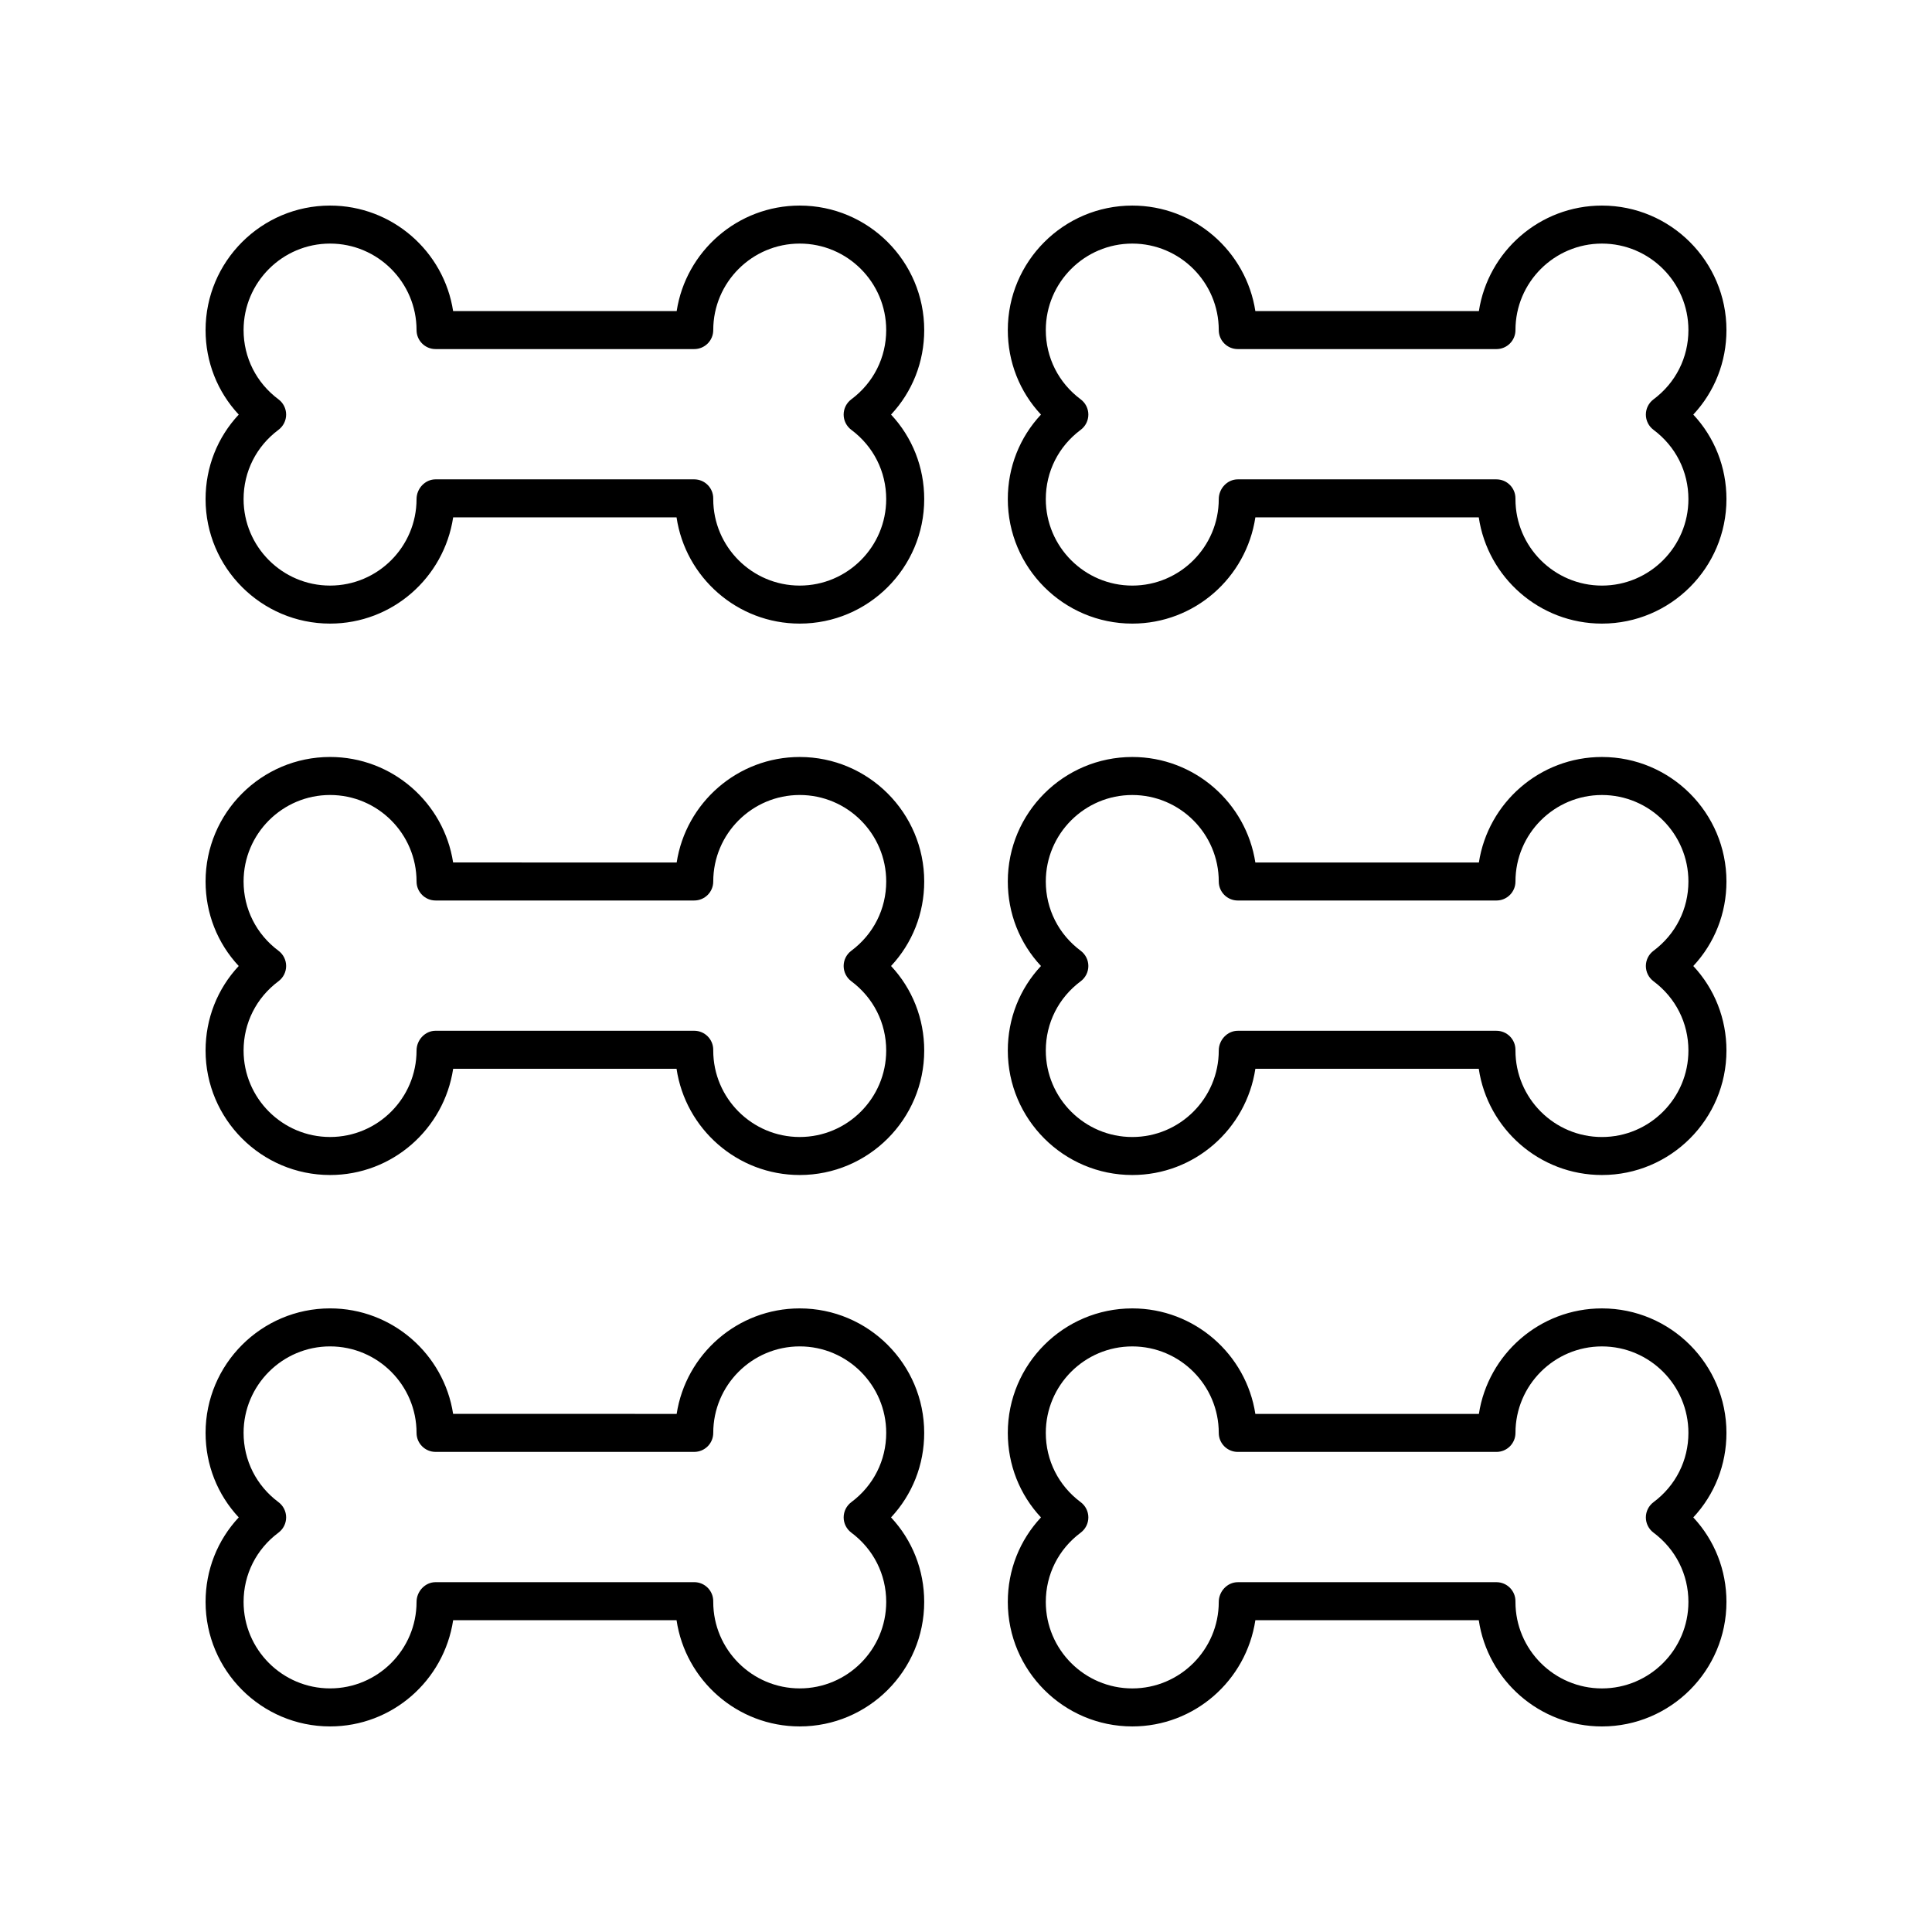
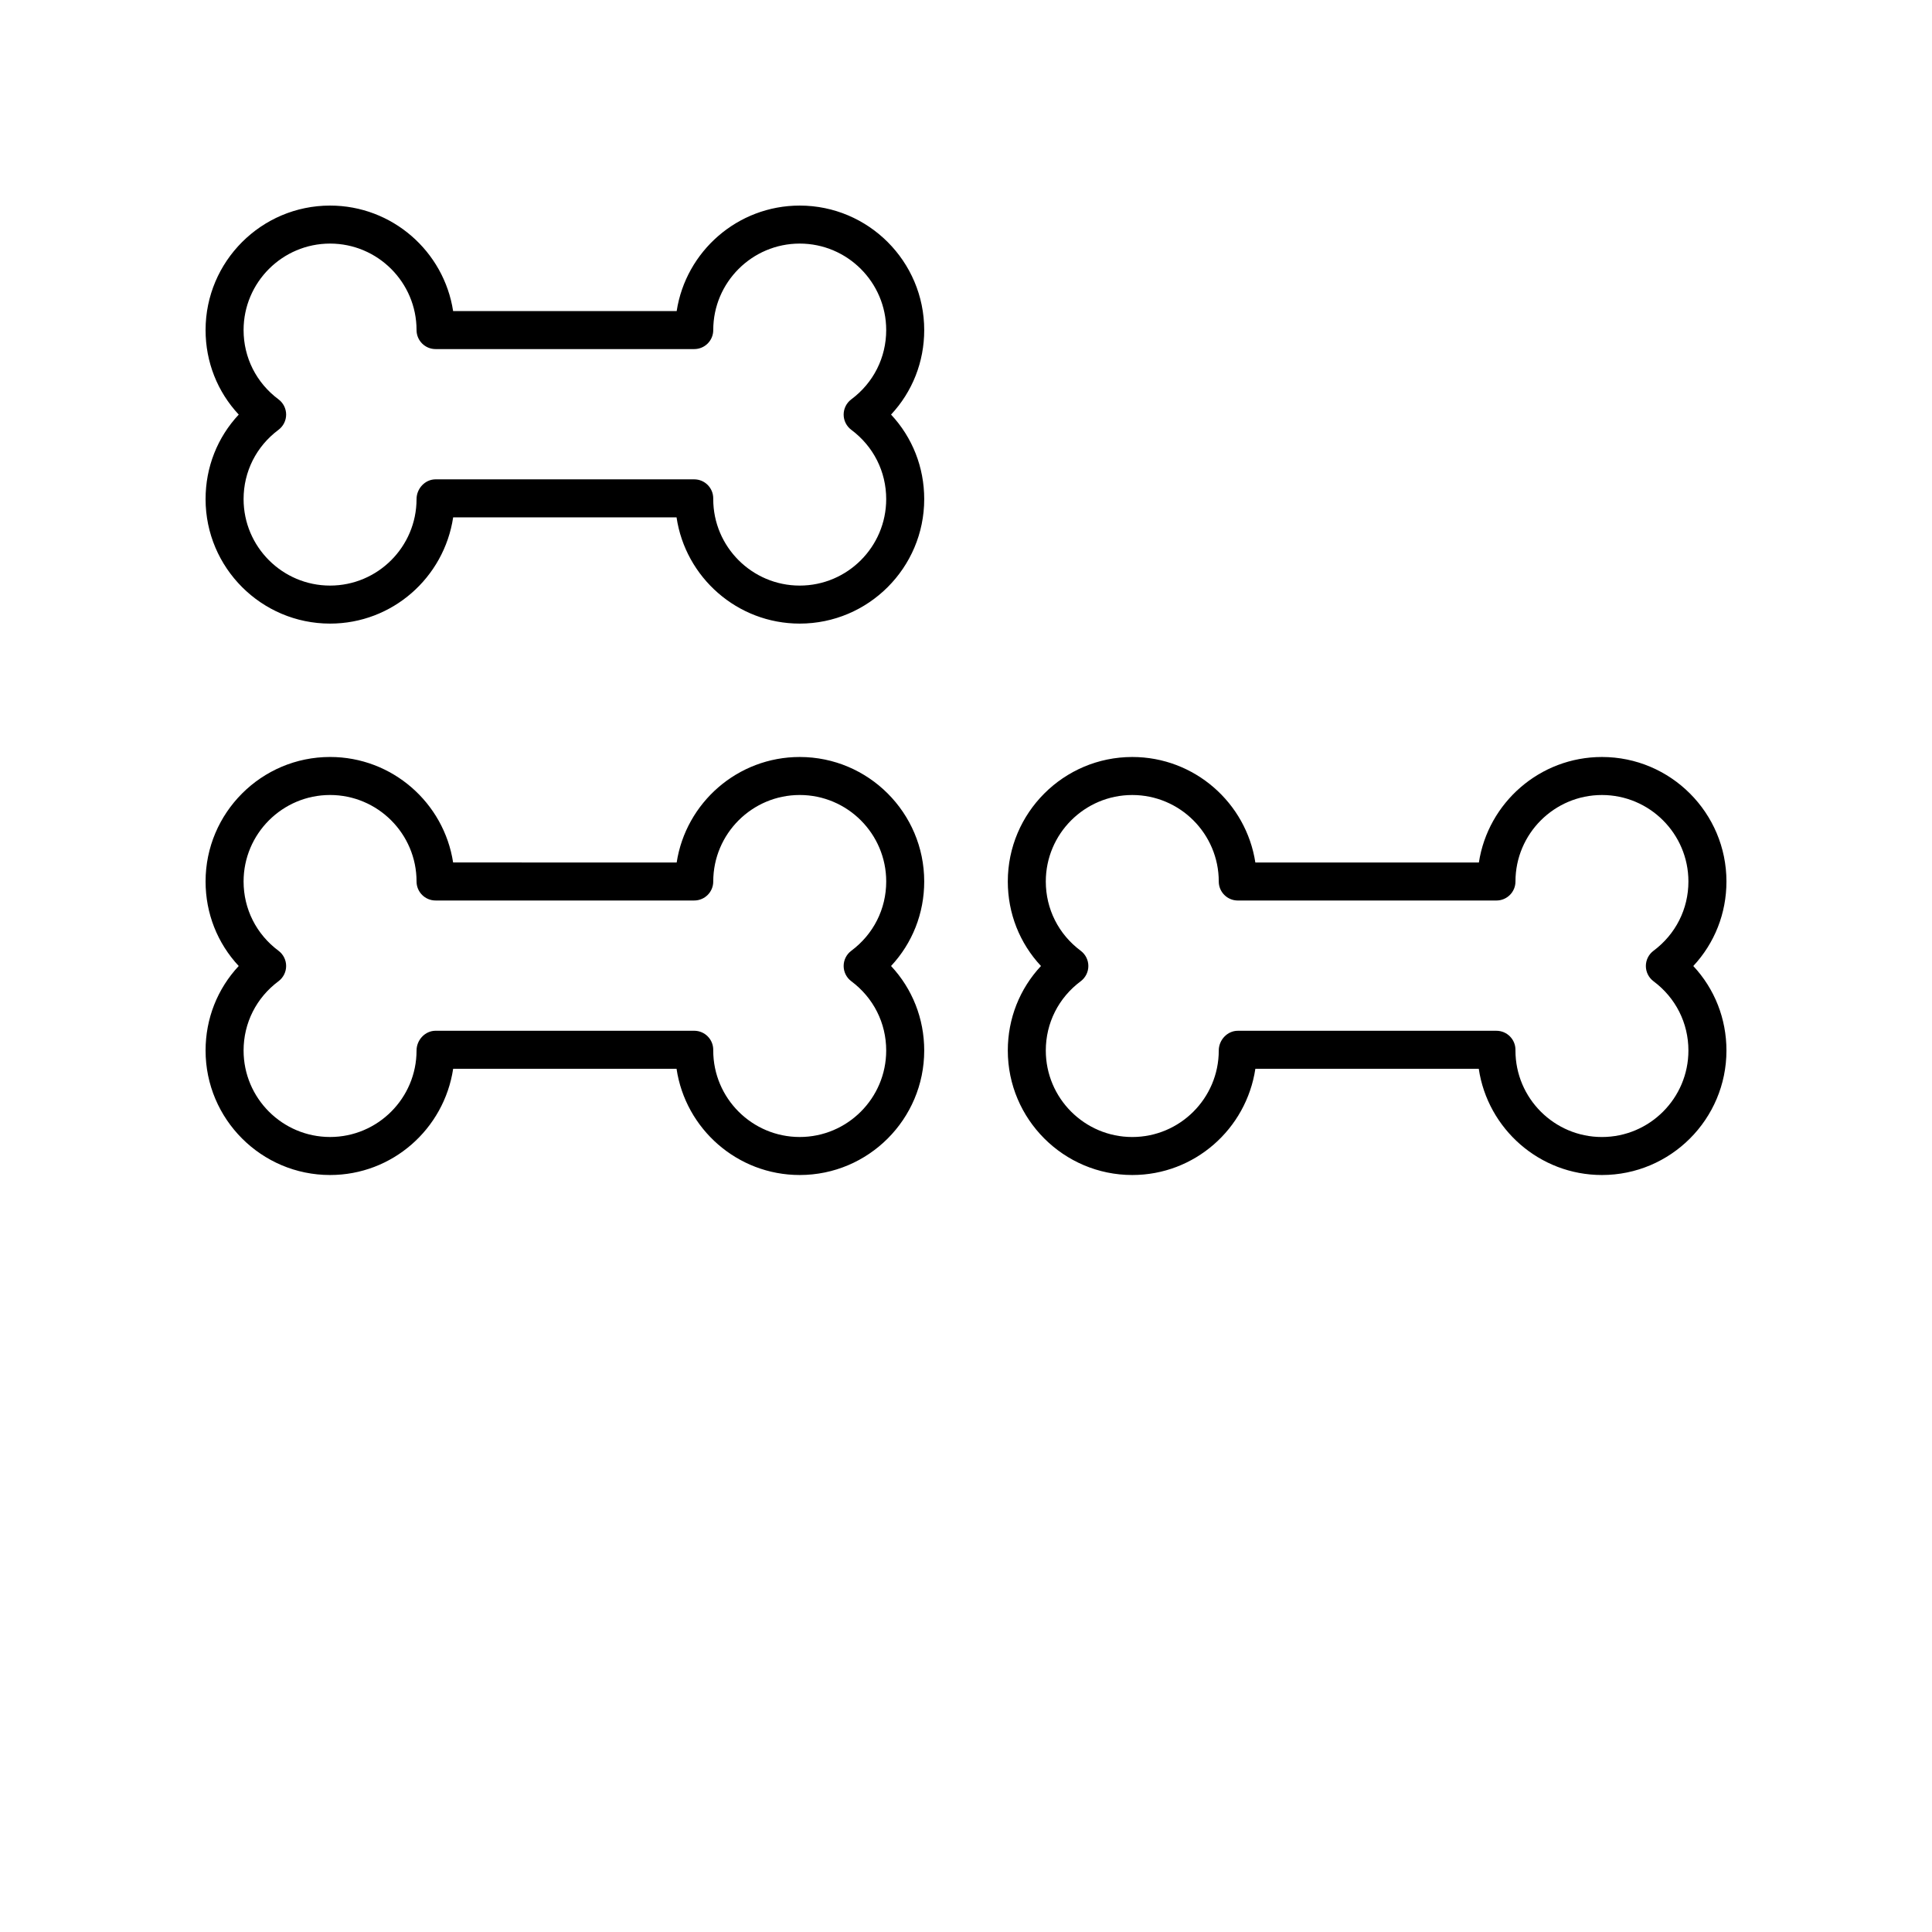
<svg xmlns="http://www.w3.org/2000/svg" fill="#000000" width="800px" height="800px" version="1.1" viewBox="144 144 512 512">
  <g>
    <path d="m231.47 309.26c16.496 0 30.203-12.172 32.621-28.148h59.203c2.352 15.902 16.094 28.148 32.641 28.148 18.195 0 32.992-14.801 32.992-32.992 0-8.457-3.144-16.355-8.789-22.398 5.644-6.047 8.789-13.941 8.789-22.398 0-18.191-14.801-32.992-32.992-32.992-16.48 0-30.18 12.145-32.609 27.957l-59.246-0.004c-2.43-15.809-16.129-27.953-32.609-27.953-18.195 0-32.992 14.801-32.992 32.992 0 8.453 3.144 16.352 8.789 22.398-5.648 6.043-8.789 13.941-8.789 22.398 0 18.191 14.797 32.992 32.992 32.992zm-13.668-59.43c-5.879-4.383-9.25-11.074-9.25-18.359 0-12.637 10.281-22.918 22.918-22.918 12.633 0 22.918 10.281 22.918 22.918 0 2.781 2.254 5.039 5.039 5.039h68.551c2.785 0 5.039-2.254 5.039-5.039-0.004-12.637 10.281-22.918 22.914-22.918 12.633 0 22.918 10.281 22.918 22.918 0 7.285-3.371 13.977-9.25 18.359-1.273 0.953-2.027 2.449-2.027 4.039 0 1.59 0.754 3.086 2.027 4.039 5.879 4.383 9.25 11.074 9.25 18.359 0 12.637-10.281 22.918-22.918 22.918-12.633 0-22.918-10.281-22.918-22.918v-0.195c0-2.781-2.254-5.039-5.039-5.039h-68.547c-2.785 0-5.039 2.449-5.039 5.234 0 12.637-10.281 22.918-22.918 22.918s-22.918-10.281-22.918-22.918c0-7.285 3.371-13.977 9.25-18.359 1.273-0.953 2.027-2.449 2.027-4.039 0-1.59-0.754-3.086-2.027-4.039z" />
    <path d="m231.47 455.39c16.496 0 30.203-12.172 32.621-28.148h59.203c2.352 15.902 16.094 28.148 32.641 28.148 18.195 0 32.992-14.801 32.992-32.992 0-8.453-3.144-16.352-8.789-22.398 5.644-6.047 8.789-13.941 8.789-22.398 0-18.191-14.801-32.992-32.992-32.992-16.48 0-30.18 12.145-32.609 27.957l-59.246-0.004c-2.43-15.809-16.129-27.957-32.609-27.957-18.195 0-32.992 14.805-32.992 32.996 0 8.453 3.141 16.352 8.785 22.398-5.644 6.047-8.785 13.941-8.785 22.398 0 18.191 14.797 32.992 32.992 32.992zm-13.668-59.43c-5.879-4.387-9.25-11.078-9.25-18.359 0-12.637 10.281-22.918 22.918-22.918 12.633 0 22.918 10.281 22.918 22.918 0 2.781 2.254 5.039 5.039 5.039h68.551c2.785 0 5.039-2.254 5.039-5.039 0-12.637 10.281-22.918 22.918-22.918 12.633 0 22.918 10.281 22.918 22.918 0 7.285-3.371 13.977-9.25 18.359-1.277 0.949-2.031 2.445-2.031 4.039 0 1.59 0.754 3.086 2.027 4.039 5.879 4.383 9.25 11.074 9.25 18.359 0 12.637-10.281 22.918-22.918 22.918-12.633 0-22.918-10.281-22.918-22.918v-0.195c0-2.781-2.254-5.039-5.039-5.039h-68.547c-2.785 0-5.039 2.449-5.039 5.234 0 12.637-10.281 22.918-22.918 22.918-12.637-0.004-22.918-10.281-22.918-22.918 0-7.285 3.371-13.977 9.25-18.359 1.273-0.953 2.027-2.449 2.027-4.039 0-1.594-0.754-3.09-2.027-4.039z" />
-     <path d="m231.47 601.52c16.496 0 30.203-12.172 32.621-28.148h59.203c2.348 15.902 16.09 28.148 32.637 28.148 18.195 0 32.992-14.801 32.992-32.992 0-8.453-3.144-16.352-8.789-22.398 5.644-6.047 8.789-13.941 8.789-22.398 0-18.191-14.801-32.992-32.992-32.992-16.48 0-30.18 12.145-32.609 27.957l-59.242-0.004c-2.43-15.809-16.129-27.957-32.609-27.957-18.195 0-32.992 14.801-32.992 32.992 0 8.453 3.144 16.352 8.789 22.398-5.648 6.047-8.789 13.945-8.789 22.398 0 18.191 14.797 32.996 32.992 32.996zm-13.668-59.434c-5.879-4.383-9.25-11.074-9.25-18.359 0-12.637 10.281-22.918 22.918-22.918 12.633 0 22.918 10.281 22.918 22.918 0 2.781 2.254 5.039 5.039 5.039h68.551c2.785 0 5.039-2.254 5.039-5.039 0-12.637 10.281-22.918 22.918-22.918 12.633 0 22.918 10.281 22.918 22.918 0 7.285-3.371 13.977-9.25 18.359-1.273 0.953-2.027 2.449-2.027 4.039s0.754 3.086 2.027 4.039c5.879 4.383 9.25 11.074 9.25 18.359-0.004 12.637-10.285 22.918-22.922 22.918-12.633 0-22.918-10.281-22.918-22.918v-0.195c0-2.781-2.254-5.039-5.039-5.039l-68.547 0.004c-2.785 0-5.039 2.449-5.039 5.234 0 12.633-10.285 22.914-22.918 22.914-12.637 0-22.918-10.281-22.918-22.918 0-7.285 3.371-13.977 9.25-18.359 1.273-0.953 2.027-2.449 2.027-4.039s-0.754-3.086-2.027-4.039z" />
-     <path d="m568.53 198.48c-16.48 0-30.18 12.145-32.609 27.957l-59.242-0.004c-2.43-15.809-16.125-27.953-32.609-27.953-18.195 0-32.992 14.801-32.992 32.992 0 8.453 3.144 16.352 8.789 22.398-5.644 6.043-8.789 13.941-8.789 22.398 0 18.191 14.801 32.992 32.992 32.992 16.496 0 30.203-12.172 32.613-28.148h59.207c2.352 15.902 16.094 28.148 32.641 28.148 18.195 0 32.996-14.801 32.996-32.992 0-8.457-3.144-16.355-8.789-22.398 5.644-6.047 8.789-13.945 8.789-22.398 0-18.191-14.801-32.992-32.996-32.992zm13.668 59.43c5.879 4.383 9.25 11.074 9.25 18.359 0 12.637-10.281 22.918-22.918 22.918-12.633 0-22.918-10.281-22.918-22.918v-0.195c0-2.781-2.254-5.039-5.039-5.039h-68.547c-2.785 0-5.039 2.449-5.039 5.234 0 12.637-10.281 22.918-22.918 22.918-12.633 0-22.918-10.281-22.918-22.918 0-7.285 3.371-13.977 9.25-18.359 1.273-0.953 2.027-2.449 2.027-4.039 0-1.59-0.754-3.086-2.027-4.039-5.879-4.383-9.25-11.074-9.25-18.359 0-12.637 10.285-22.918 22.918-22.918 12.633 0 22.918 10.281 22.918 22.918 0 2.781 2.254 5.039 5.039 5.039h68.551c2.785 0 5.039-2.254 5.039-5.039-0.004-12.637 10.281-22.918 22.914-22.918 12.637 0 22.918 10.281 22.918 22.918 0 7.285-3.371 13.977-9.25 18.359-1.273 0.953-2.027 2.449-2.027 4.039 0 1.59 0.754 3.086 2.027 4.039z" />
    <path d="m568.53 344.61c-16.48 0-30.18 12.145-32.609 27.957h-59.242c-2.43-15.809-16.129-27.957-32.609-27.957-18.195 0-32.992 14.801-32.992 32.992 0 8.453 3.144 16.352 8.789 22.398-5.644 6.047-8.789 13.941-8.789 22.398 0 18.191 14.801 32.992 32.992 32.992 16.496 0 30.203-12.172 32.613-28.148h59.207c2.352 15.902 16.094 28.148 32.641 28.148 18.195 0.004 32.996-14.797 32.996-32.988 0-8.457-3.144-16.352-8.789-22.398 5.644-6.047 8.789-13.945 8.789-22.398 0-18.191-14.801-32.996-32.996-32.996zm13.668 59.434c5.879 4.383 9.25 11.074 9.25 18.359 0 12.637-10.281 22.918-22.918 22.918-12.633 0-22.918-10.281-22.918-22.918v-0.195c0-2.781-2.254-5.039-5.039-5.039h-68.547c-2.785 0-5.039 2.449-5.039 5.234 0 12.637-10.281 22.918-22.918 22.918-12.633 0-22.918-10.281-22.918-22.918 0-7.285 3.371-13.977 9.25-18.359 1.273-0.953 2.027-2.449 2.027-4.039s-0.754-3.086-2.027-4.039c-5.879-4.387-9.25-11.078-9.25-18.359 0-12.637 10.281-22.918 22.918-22.918 12.633 0 22.918 10.281 22.918 22.918 0 2.781 2.254 5.039 5.039 5.039h68.551c2.785 0 5.039-2.254 5.039-5.039 0-12.637 10.281-22.918 22.918-22.918 12.633 0 22.914 10.281 22.914 22.918 0 7.281-3.371 13.973-9.25 18.359-1.273 0.949-2.027 2.445-2.027 4.039 0 1.59 0.754 3.086 2.027 4.039z" />
-     <path d="m568.53 490.74c-16.48 0-30.18 12.145-32.609 27.957h-59.242c-2.43-15.809-16.129-27.957-32.609-27.957-18.195 0-32.992 14.801-32.992 32.992 0 8.453 3.144 16.352 8.789 22.398-5.644 6.047-8.789 13.941-8.789 22.398 0 18.191 14.801 32.992 32.992 32.992 16.496 0 30.203-12.172 32.613-28.148h59.207c2.356 15.906 16.098 28.152 32.641 28.152 18.195 0 32.996-14.805 32.996-32.996 0-8.453-3.144-16.352-8.789-22.398 5.644-6.047 8.789-13.941 8.789-22.398 0-18.191-14.801-32.992-32.996-32.992zm13.668 59.43c5.879 4.387 9.25 11.078 9.25 18.359 0 12.637-10.281 22.918-22.918 22.918-12.633 0-22.918-10.281-22.918-22.918v-0.195c0-2.781-2.254-5.039-5.039-5.039l-68.547 0.004c-2.785 0-5.039 2.449-5.039 5.234 0 12.633-10.281 22.914-22.918 22.914-12.633 0-22.918-10.281-22.918-22.918 0-7.285 3.371-13.977 9.25-18.359 1.273-0.953 2.027-2.449 2.027-4.039s-0.754-3.086-2.027-4.039c-5.879-4.383-9.25-11.074-9.25-18.359 0-12.637 10.281-22.918 22.918-22.918 12.633 0 22.918 10.281 22.918 22.918 0 2.781 2.254 5.039 5.039 5.039h68.551c2.785 0 5.039-2.254 5.039-5.039 0-12.637 10.281-22.918 22.918-22.918 12.633 0.004 22.914 10.281 22.914 22.918 0 7.285-3.371 13.977-9.25 18.359-1.273 0.953-2.027 2.449-2.027 4.039 0 1.594 0.754 3.09 2.027 4.039z" />
  </g>
</svg>